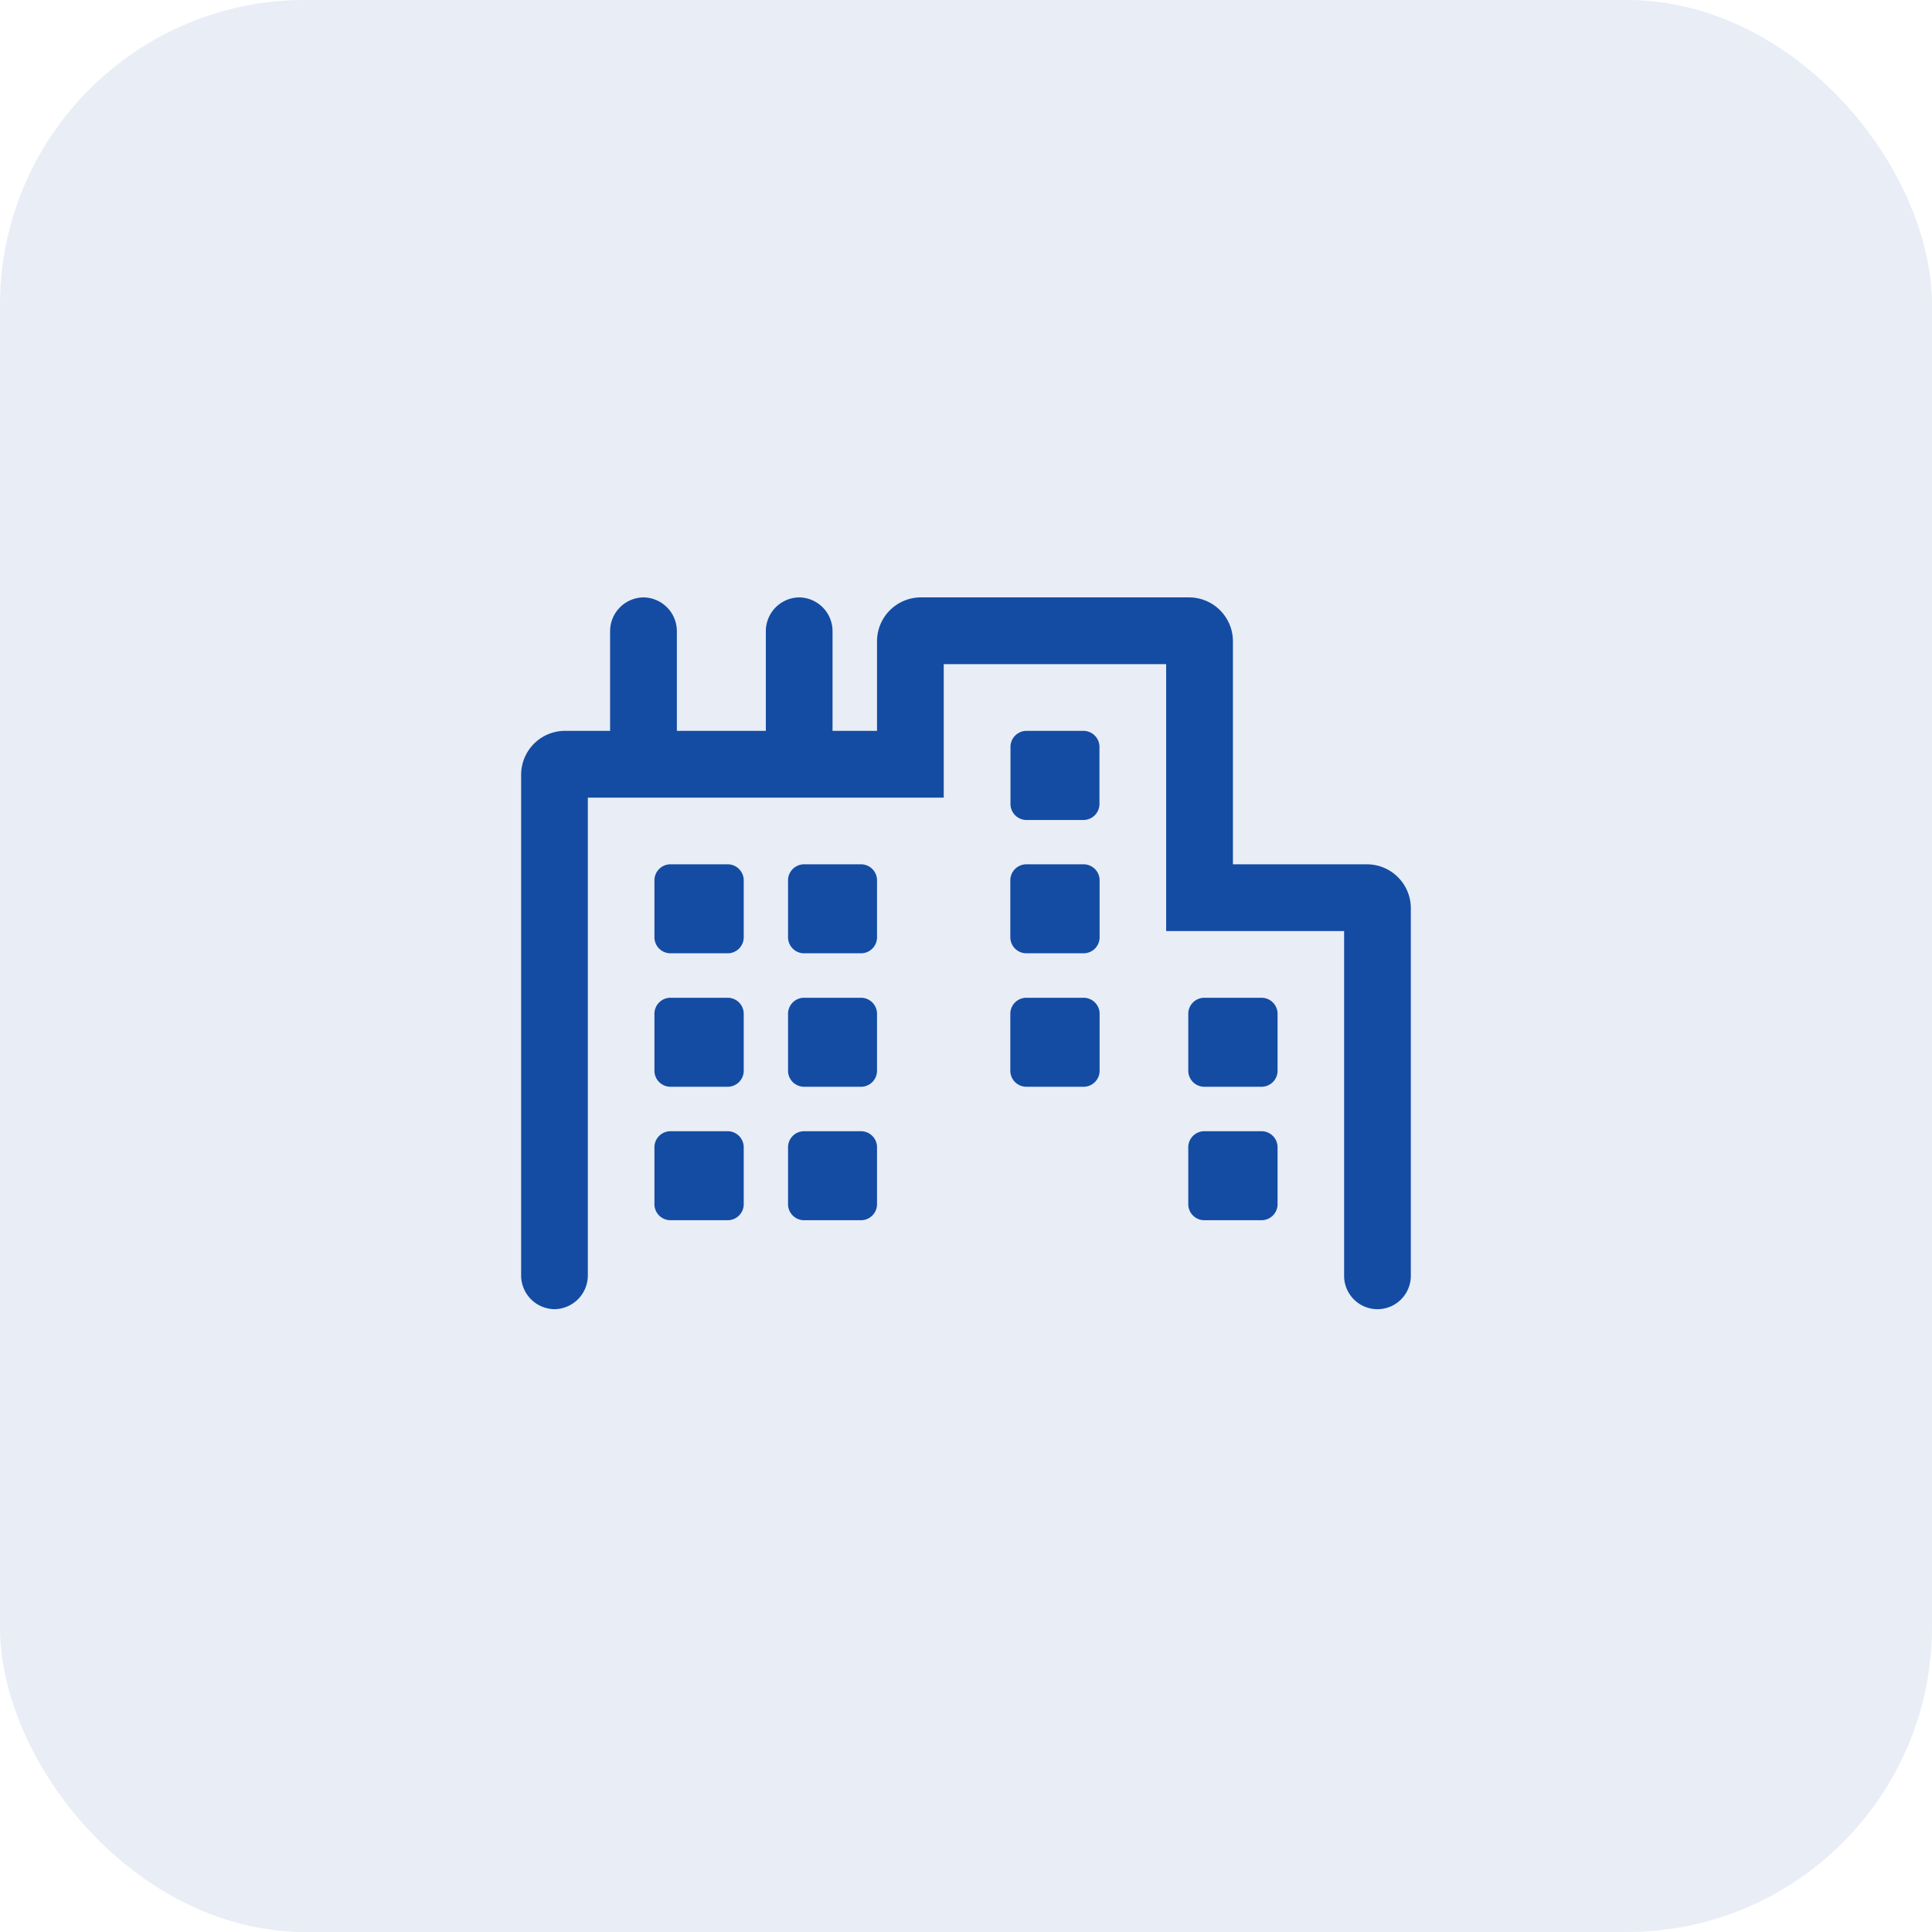
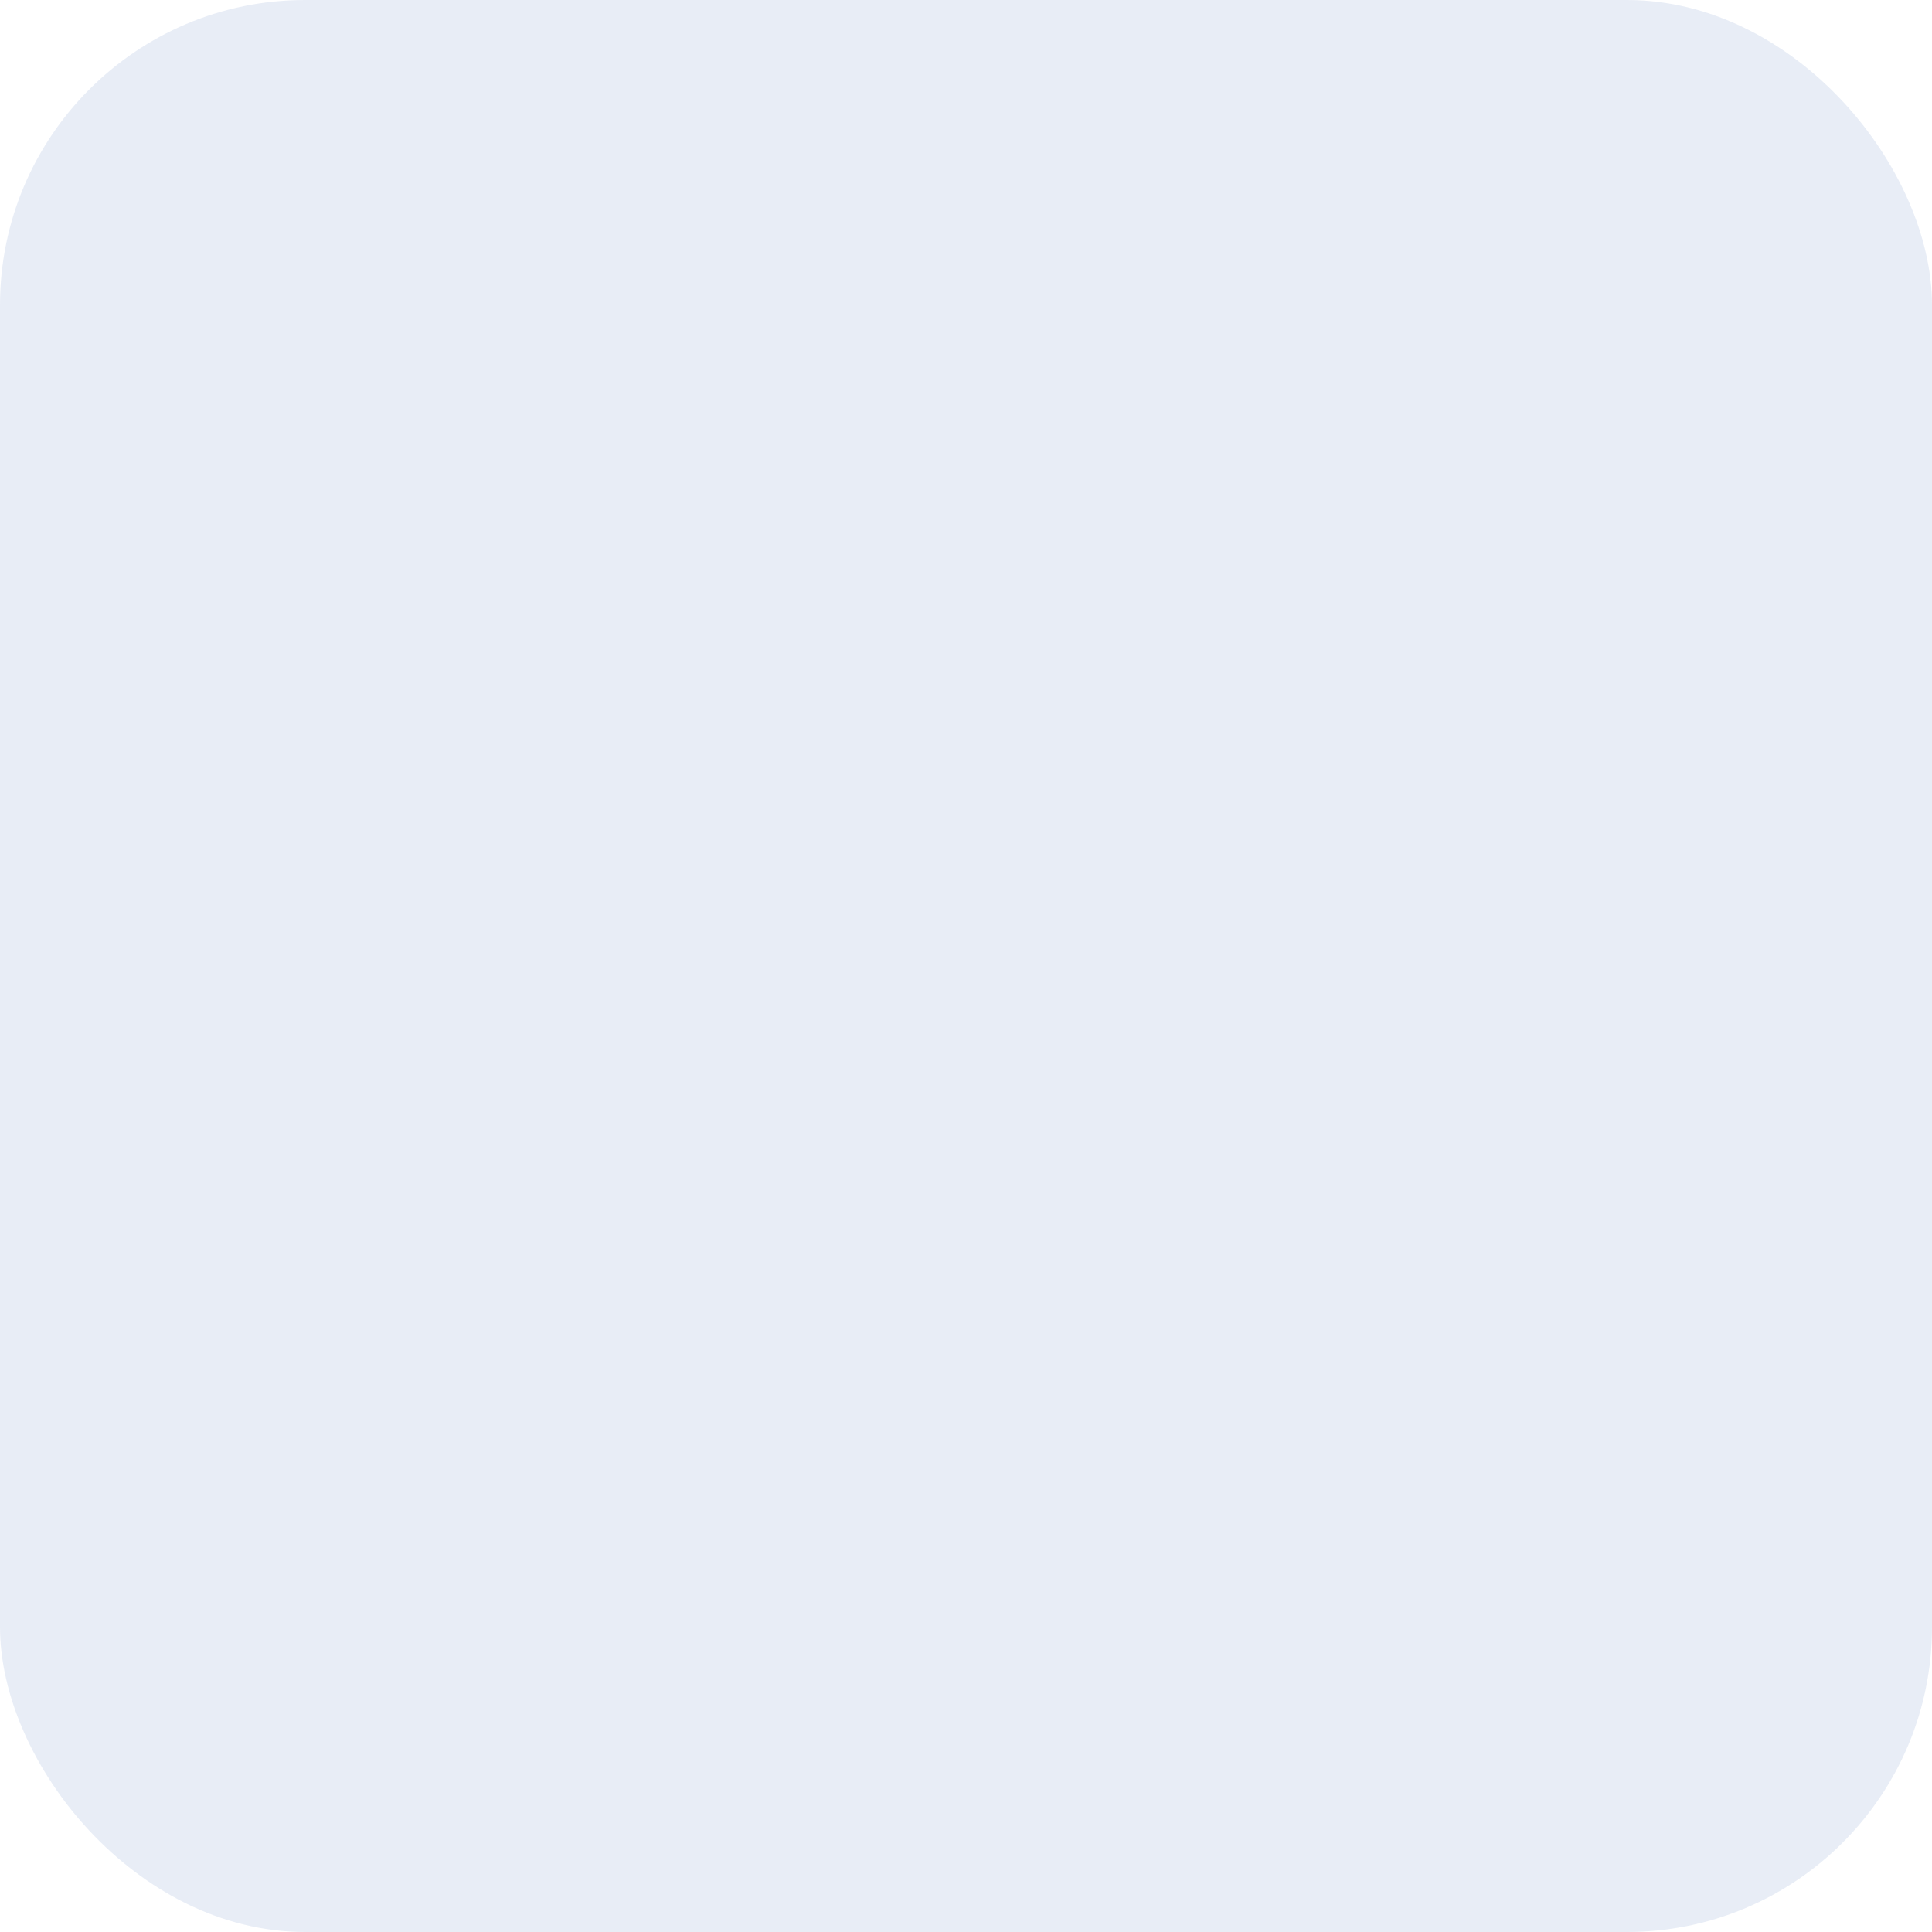
<svg xmlns="http://www.w3.org/2000/svg" width="38" height="38" viewBox="0 0 38 38">
  <g id="Group_5947" data-name="Group 5947" transform="translate(-236 -2612)">
    <rect id="Rectangle_3742" data-name="Rectangle 3742" width="38" height="38" rx="6" transform="translate(236 2612)" fill="#144ca3" opacity="0.1" />
-     <path id="Path_14695" data-name="Path 14695" d="M-2.078-1.75H-3.172a.316.316,0,0,0-.328.328V-.328A.316.316,0,0,0-3.172,0h1.094A.316.316,0,0,0-1.75-.328V-1.422A.316.316,0,0,0-2.078-1.75Zm0-5.25H-3.172a.316.316,0,0,0-.328.328v1.094a.316.316,0,0,0,.328.328h1.094a.316.316,0,0,0,.328-.328V-6.672A.316.316,0,0,0-2.078-7ZM-4.7-7H-5.8a.316.316,0,0,0-.328.328v1.094A.316.316,0,0,0-5.8-5.25H-4.7a.316.316,0,0,0,.328-.328V-6.672A.316.316,0,0,0-4.7-7Zm0,5.25H-5.8a.316.316,0,0,0-.328.328V-.328A.316.316,0,0,0-5.8,0H-4.7a.316.316,0,0,0,.328-.328V-1.422A.316.316,0,0,0-4.7-1.75Zm0-2.625H-5.8a.316.316,0,0,0-.328.328v1.094a.316.316,0,0,0,.328.328H-4.7a.316.316,0,0,0,.328-.328V-4.047A.316.316,0,0,0-4.7-4.375Zm2.625,0H-3.172a.316.316,0,0,0-.328.328v1.094a.316.316,0,0,0,.328.328h1.094a.316.316,0,0,0,.328-.328V-4.047A.316.316,0,0,0-2.078-4.375ZM5.8-1.75H4.7a.316.316,0,0,0-.328.328V-.328A.316.316,0,0,0,4.7,0H5.8a.316.316,0,0,0,.328-.328V-1.422A.316.316,0,0,0,5.8-1.75Zm0-2.625H4.7a.316.316,0,0,0-.328.328v1.094a.316.316,0,0,0,.328.328H5.8a.316.316,0,0,0,.328-.328V-4.047A.316.316,0,0,0,5.8-4.375ZM7.875-7H5.25v-4.375a.864.864,0,0,0-.875-.875H-.875a.864.864,0,0,0-.875.875v1.75h-.875v-1.969a.665.665,0,0,0-.656-.656.665.665,0,0,0-.656.656v1.969h-1.75v-1.969a.665.665,0,0,0-.656-.656A.665.665,0,0,0-7-11.594v1.969h-.875a.864.864,0,0,0-.875.875V1.094a.665.665,0,0,0,.656.656.665.665,0,0,0,.656-.656V-8.312h7v-2.625H3.937v5.25h3.5V1.094a.656.656,0,1,0,1.312,0V-6.125A.864.864,0,0,0,7.875-7ZM2.3-9.625H1.2A.316.316,0,0,0,.875-9.3V-8.2a.316.316,0,0,0,.328.328H2.3A.316.316,0,0,0,2.625-8.2V-9.3A.316.316,0,0,0,2.3-9.625Zm0,5.25H1.2a.316.316,0,0,0-.328.328v1.094a.316.316,0,0,0,.328.328H2.3a.316.316,0,0,0,.328-.328V-4.047A.316.316,0,0,0,2.3-4.375ZM2.3-7H1.2a.316.316,0,0,0-.328.328v1.094A.316.316,0,0,0,1.2-5.25H2.3a.316.316,0,0,0,.328-.328V-6.672A.316.316,0,0,0,2.3-7Z" transform="translate(255 2636)" fill="#144ca3" />
  </g>
</svg>